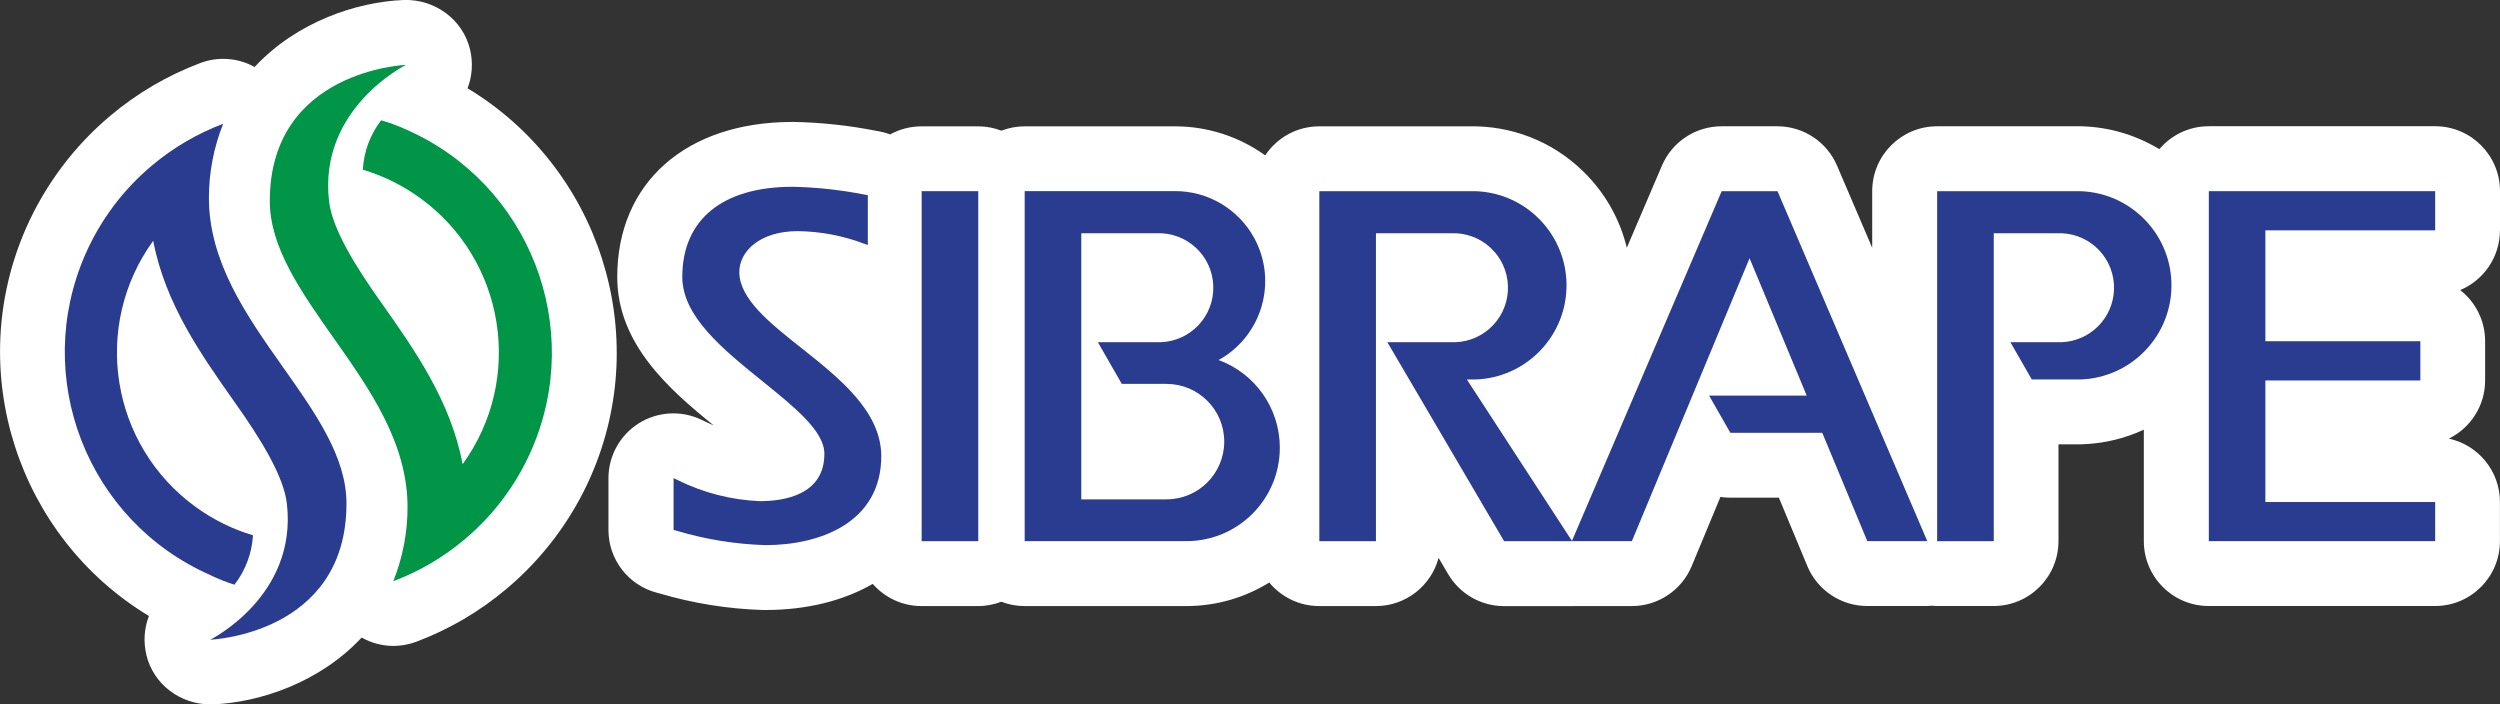
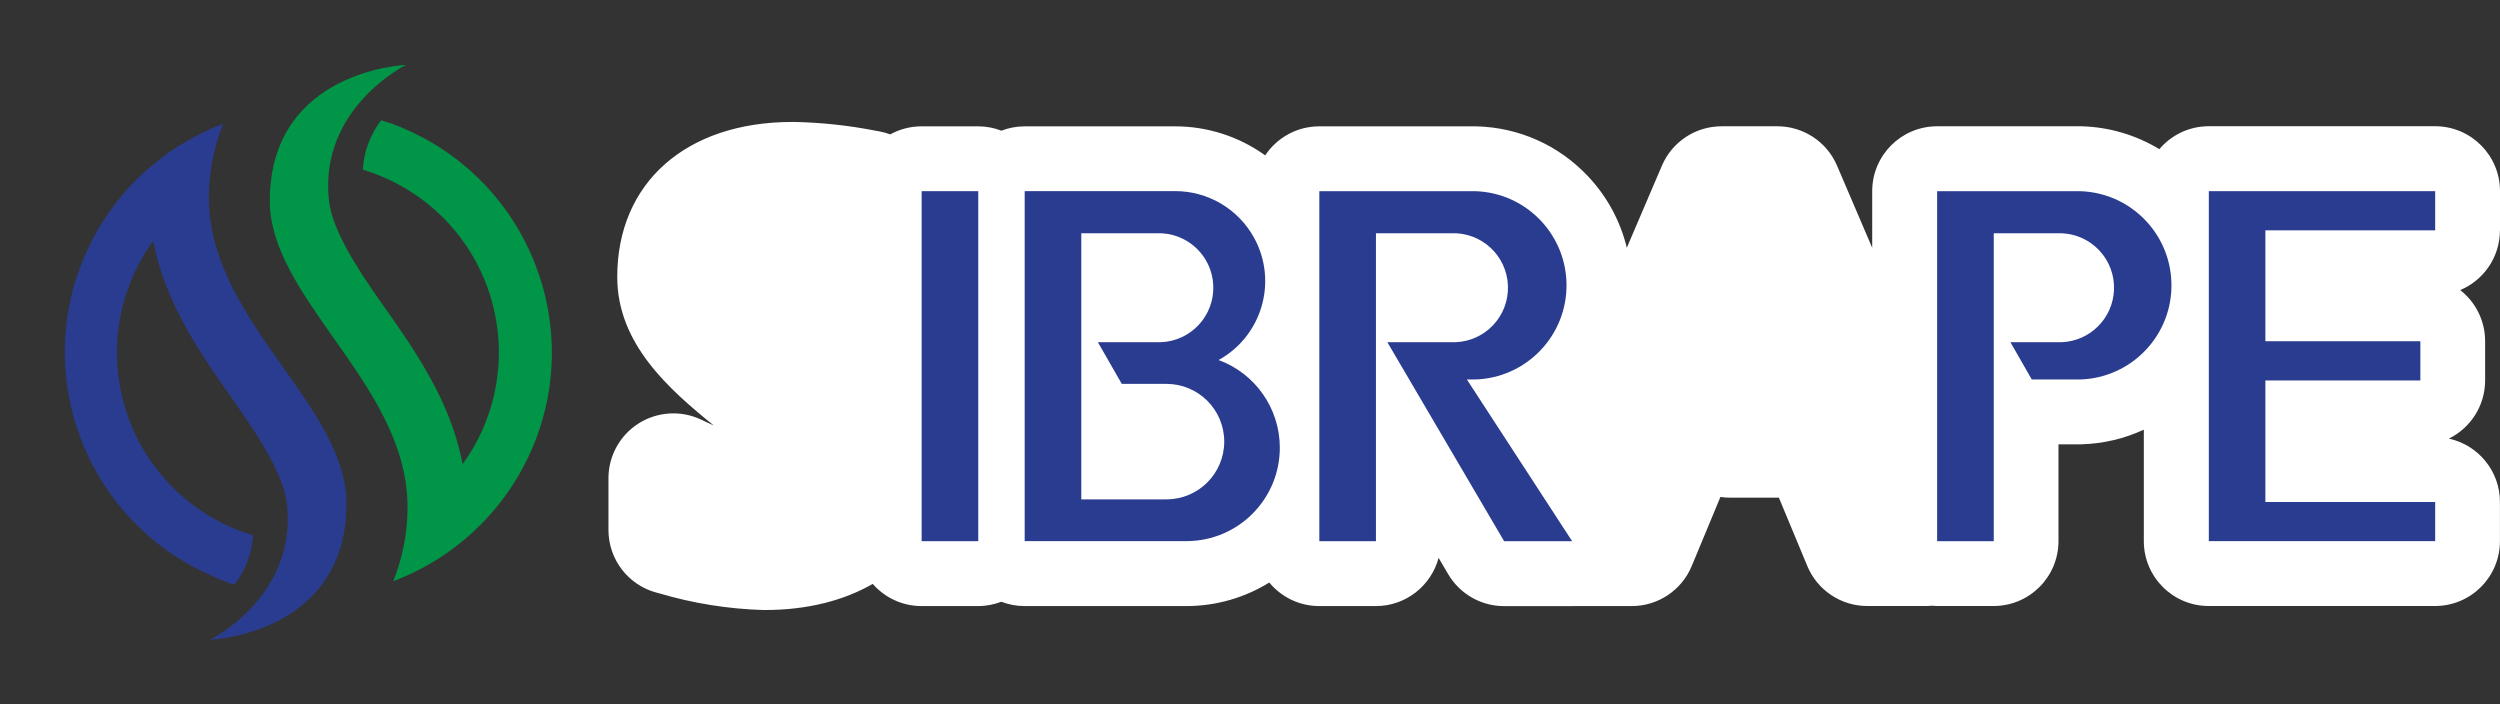
<svg xmlns="http://www.w3.org/2000/svg" id="Layer_1" viewBox="0 0 438.48 123.56">
  <rect x="0" y="0" width="438.48" height="123.56" fill="#333333" stroke="none" />
  <defs>
    <style>.cls-1{fill:#fff;}.cls-2{fill:#019547;}.cls-3{fill:#2a3c90;}</style>
  </defs>
  <g>
    <path class="cls-1" d="M438.48,40.4v-6.88c0-6.28-5.09-11.38-11.38-11.38h-39.7c-3.47,0-6.58,1.56-8.67,4.02-4-2.42-8.67-3.88-13.66-4.01-.1,0-.21,0-.31,0h-25.01c-6.28,0-11.38,5.09-11.38,11.38v9.93l-6.17-14.41c-1.79-4.18-5.9-6.9-10.46-6.9h-9.79c-4.55,0-8.67,2.71-10.46,6.9l-6.16,14.4c-1.13-4.67-3.46-9-6.85-12.58-5.12-5.41-12.05-8.51-19.51-8.71-.45-.01-.9-.01-1.34,0h-26.24c-3.96,0-7.44,2.02-9.48,5.09-4.53-3.25-10.03-5.09-15.79-5.09h-26.42c-1.44,0-2.8,.28-4.07,.76-1.26-.49-2.63-.76-4.07-.76h-9.93c-1.99,0-3.86,.51-5.49,1.41-.62-.23-1.26-.41-1.93-.53l-.61-.11c-4.73-.93-9.56-1.45-14.37-1.54-.08,0-.16,0-.24,0-18.67,0-30.73,10.67-30.73,27.18,0,11.75,9.07,19.69,16.93,26.06-.47-.2-.93-.42-1.39-.64-.08-.04-.17-.08-.25-.12l-.61-.29c-3.52-1.65-7.65-1.39-10.94,.69-3.29,2.09-5.28,5.71-5.28,9.6v9.09c0,5.16,3.47,9.67,8.46,10.99l.45,.12c5.92,1.75,12.06,2.74,18.23,2.92,.11,0,.22,0,.34,0,7.36,0,13.77-1.64,18.87-4.58,2.09,2.38,5.14,3.89,8.56,3.89h9.93c1.44,0,2.8-.28,4.07-.76,1.26,.49,2.63,.76,4.07,.76h28.42c5.31-.01,10.28-1.52,14.5-4.13,2.09,2.52,5.24,4.13,8.77,4.13h9.93c5.27,0,9.7-3.59,11-8.45l1.67,2.84c2.04,3.48,5.78,5.62,9.81,5.62h11.92c.06,0,.12-.01,.18-.01h10.31c4.59,0,8.74-2.77,10.5-7.01l5.04-12.13c.57,.09,1.15,.13,1.73,.13h8.52l4.99,11.99c1.76,4.24,5.91,7.01,10.5,7.01h10.52c.26,0,.51-.03,.77-.05,.32,.03,.63,.05,.95,.05h9.93c6.28,0,11.38-5.09,11.38-11.38v-16.98h3.71c.1,0,.21,0,.31,0,3.91-.11,7.61-1.02,10.95-2.57v19.55c0,6.28,5.09,11.38,11.38,11.38h39.7c6.28,0,11.38-5.09,11.38-11.38v-6.86c0-5.45-3.83-10-8.95-11.12,3.76-1.86,6.35-5.73,6.35-10.21v-6.88c0-3.64-1.71-6.88-4.37-8.96,4.09-1.72,6.97-5.77,6.97-10.49Z" />
-     <path class="cls-1" d="M82,15.5c.82-2.11,1-4.48,.44-6.84C81.17,3.39,76.22-.19,70.81,0c-8.23,.31-18.82,3.85-26.15,11.75-2.87-1.59-6.34-1.89-9.51-.7-5.78,2.17-11.11,5.3-15.81,9.26-6.32,5.3-11.41,12.09-14.74,19.63-11.08,25.14-1.41,54.27,21.52,68.1-.82,2.11-1.01,4.49-.44,6.85,1.23,5.13,5.94,8.65,11.18,8.65,.15,0,.3,0,.45,0,8.22-.31,18.79-3.84,26.12-11.72,1.71,.96,3.62,1.47,5.57,1.47,1.34,0,2.7-.24,4-.73,5.79-2.17,11.11-5.3,15.8-9.25,6.35-5.32,11.47-12.13,14.8-19.71,11.06-25.16,1.36-54.3-21.59-68.11Z" />
  </g>
  <g id="Logo">
    <rect class="cls-3" x="161.65" y="33.53" width="9.93" height="61.39" />
    <polygon class="cls-3" points="427.11 40.4 427.11 33.53 387.41 33.53 387.41 94.91 427.11 94.91 427.11 88.05 397.33 88.05 397.33 66.73 424.51 66.73 424.51 59.85 397.33 59.85 397.33 40.4 427.11 40.4" />
    <path class="cls-3" d="M257.27,66.56h.51c9.12,.25,16.72-6.94,16.97-16.06,.25-9.12-6.94-16.72-16.06-16.97-.3,0-.61,0-.91,0h-26.38v61.39h9.93V40.91h13.25c5.28-.19,9.71,3.93,9.9,9.21,.19,5.28-3.93,9.71-9.21,9.9-.23,0-.46,0-.69,0h-11.25l20.48,34.9h11.93l-18.46-28.36Z" />
    <path class="cls-3" d="M364.76,33.53h-25v61.39h9.93V40.91h11.88c5.28,.19,9.4,4.62,9.21,9.9-.18,5.01-4.2,9.03-9.21,9.21h-8.96l3.75,6.54h8.43c9.12-.25,16.32-7.85,16.06-16.97-.24-8.77-7.29-15.82-16.06-16.06h-.01Z" />
    <path class="cls-3" d="M213.72,63.15c7.64-4.2,10.43-13.8,6.24-21.44-2.78-5.06-8.09-8.2-13.86-8.19h-26.38v61.39h28.4c9.05-.02,16.37-7.37,16.35-16.42-.01-6.85-4.29-12.97-10.72-15.34h-.04Zm-9.14,24.44h-14.93V40.91h13.25c5.28-.19,9.71,3.93,9.9,9.21,.19,5.28-3.93,9.71-9.21,9.9-.23,0-.46,0-.69,0h-10.34l4.19,7.31h7.84c5.59,0,10.13,4.53,10.13,10.12,0,5.59-4.53,10.13-10.12,10.13h-.03Z" />
-     <path class="cls-3" d="M140.62,61.09c-5.64-4.46-10.95-8.68-10.95-13.39,0-3.56,3.53-7.16,10.26-7.16,4.02,.05,8,.81,11.75,2.25l.53,.19v-8.75l-.69-.12c-4.12-.81-8.3-1.26-12.5-1.35-12.3,0-19.35,5.76-19.35,15.8,0,6.95,7.13,12.71,14.03,18.28,5.6,4.53,10.89,8.75,10.89,12.75,0,7.24-7.1,8.31-11.33,8.31-5.05-.21-9.99-1.49-14.51-3.75l-.61-.29v9.09l.61,.16c5.03,1.5,10.24,2.34,15.49,2.5,9.83,0,20.33-4.1,20.33-15.63-.03-7.88-7.44-13.71-13.94-18.89Z" />
-     <polygon class="cls-3" points="338.03 94.91 311.76 33.53 301.97 33.53 275.69 94.91 286.22 94.91 306.86 45.29 316.88 69.38 299.76 69.38 303.49 75.91 319.61 75.91 327.51 94.91 338.03 94.91" />
    <path class="cls-2" d="M71.26,22.73c21.6,9.5,31.41,34.71,21.91,56.31-2.65,6.02-6.65,11.35-11.69,15.57h0c-3.72,3.14-7.95,5.61-12.5,7.33,1.65-4.13,2.5-8.54,2.5-12.99,0-11.25-6.6-20.65-12.98-29.68-5.76-8.19-11.18-15.91-11.18-24,0-22.98,23.9-23.89,23.9-23.89,0,0-15.38,7.59-13.51,23.89,.55,4.81,4.49,11.25,9.25,17.94,5.74,8.13,12.1,17.14,14.18,28.21,10.83-14.96,7.49-35.86-7.47-46.7-3.04-2.2-6.43-3.88-10.03-4.96,.17-3.15,1.29-6.17,3.21-8.66,1.51,.43,2.98,.97,4.4,1.63Z" />
    <path class="cls-3" d="M36.86,100.85C15.28,91.34,5.49,66.13,15,44.54c2.64-5.99,6.62-11.3,11.64-15.5h0c3.72-3.14,7.95-5.61,12.5-7.33-1.65,4.13-2.5,8.54-2.5,12.99,0,11.25,6.6,20.65,12.98,29.68,5.74,8.11,11.15,15.78,11.15,23.93,0,22.98-23.9,23.89-23.9,23.89,0,0,15.31-7.59,13.45-23.84-.55-4.81-4.49-11.25-9.25-17.94-5.7-8.1-12.08-17.06-14.2-28.19-10.83,14.96-7.49,35.86,7.47,46.7,3.04,2.2,6.43,3.88,10.03,4.96-.18,3.15-1.32,6.17-3.25,8.66-1.46-.46-2.88-1.02-4.25-1.69Z" />
  </g>
</svg>